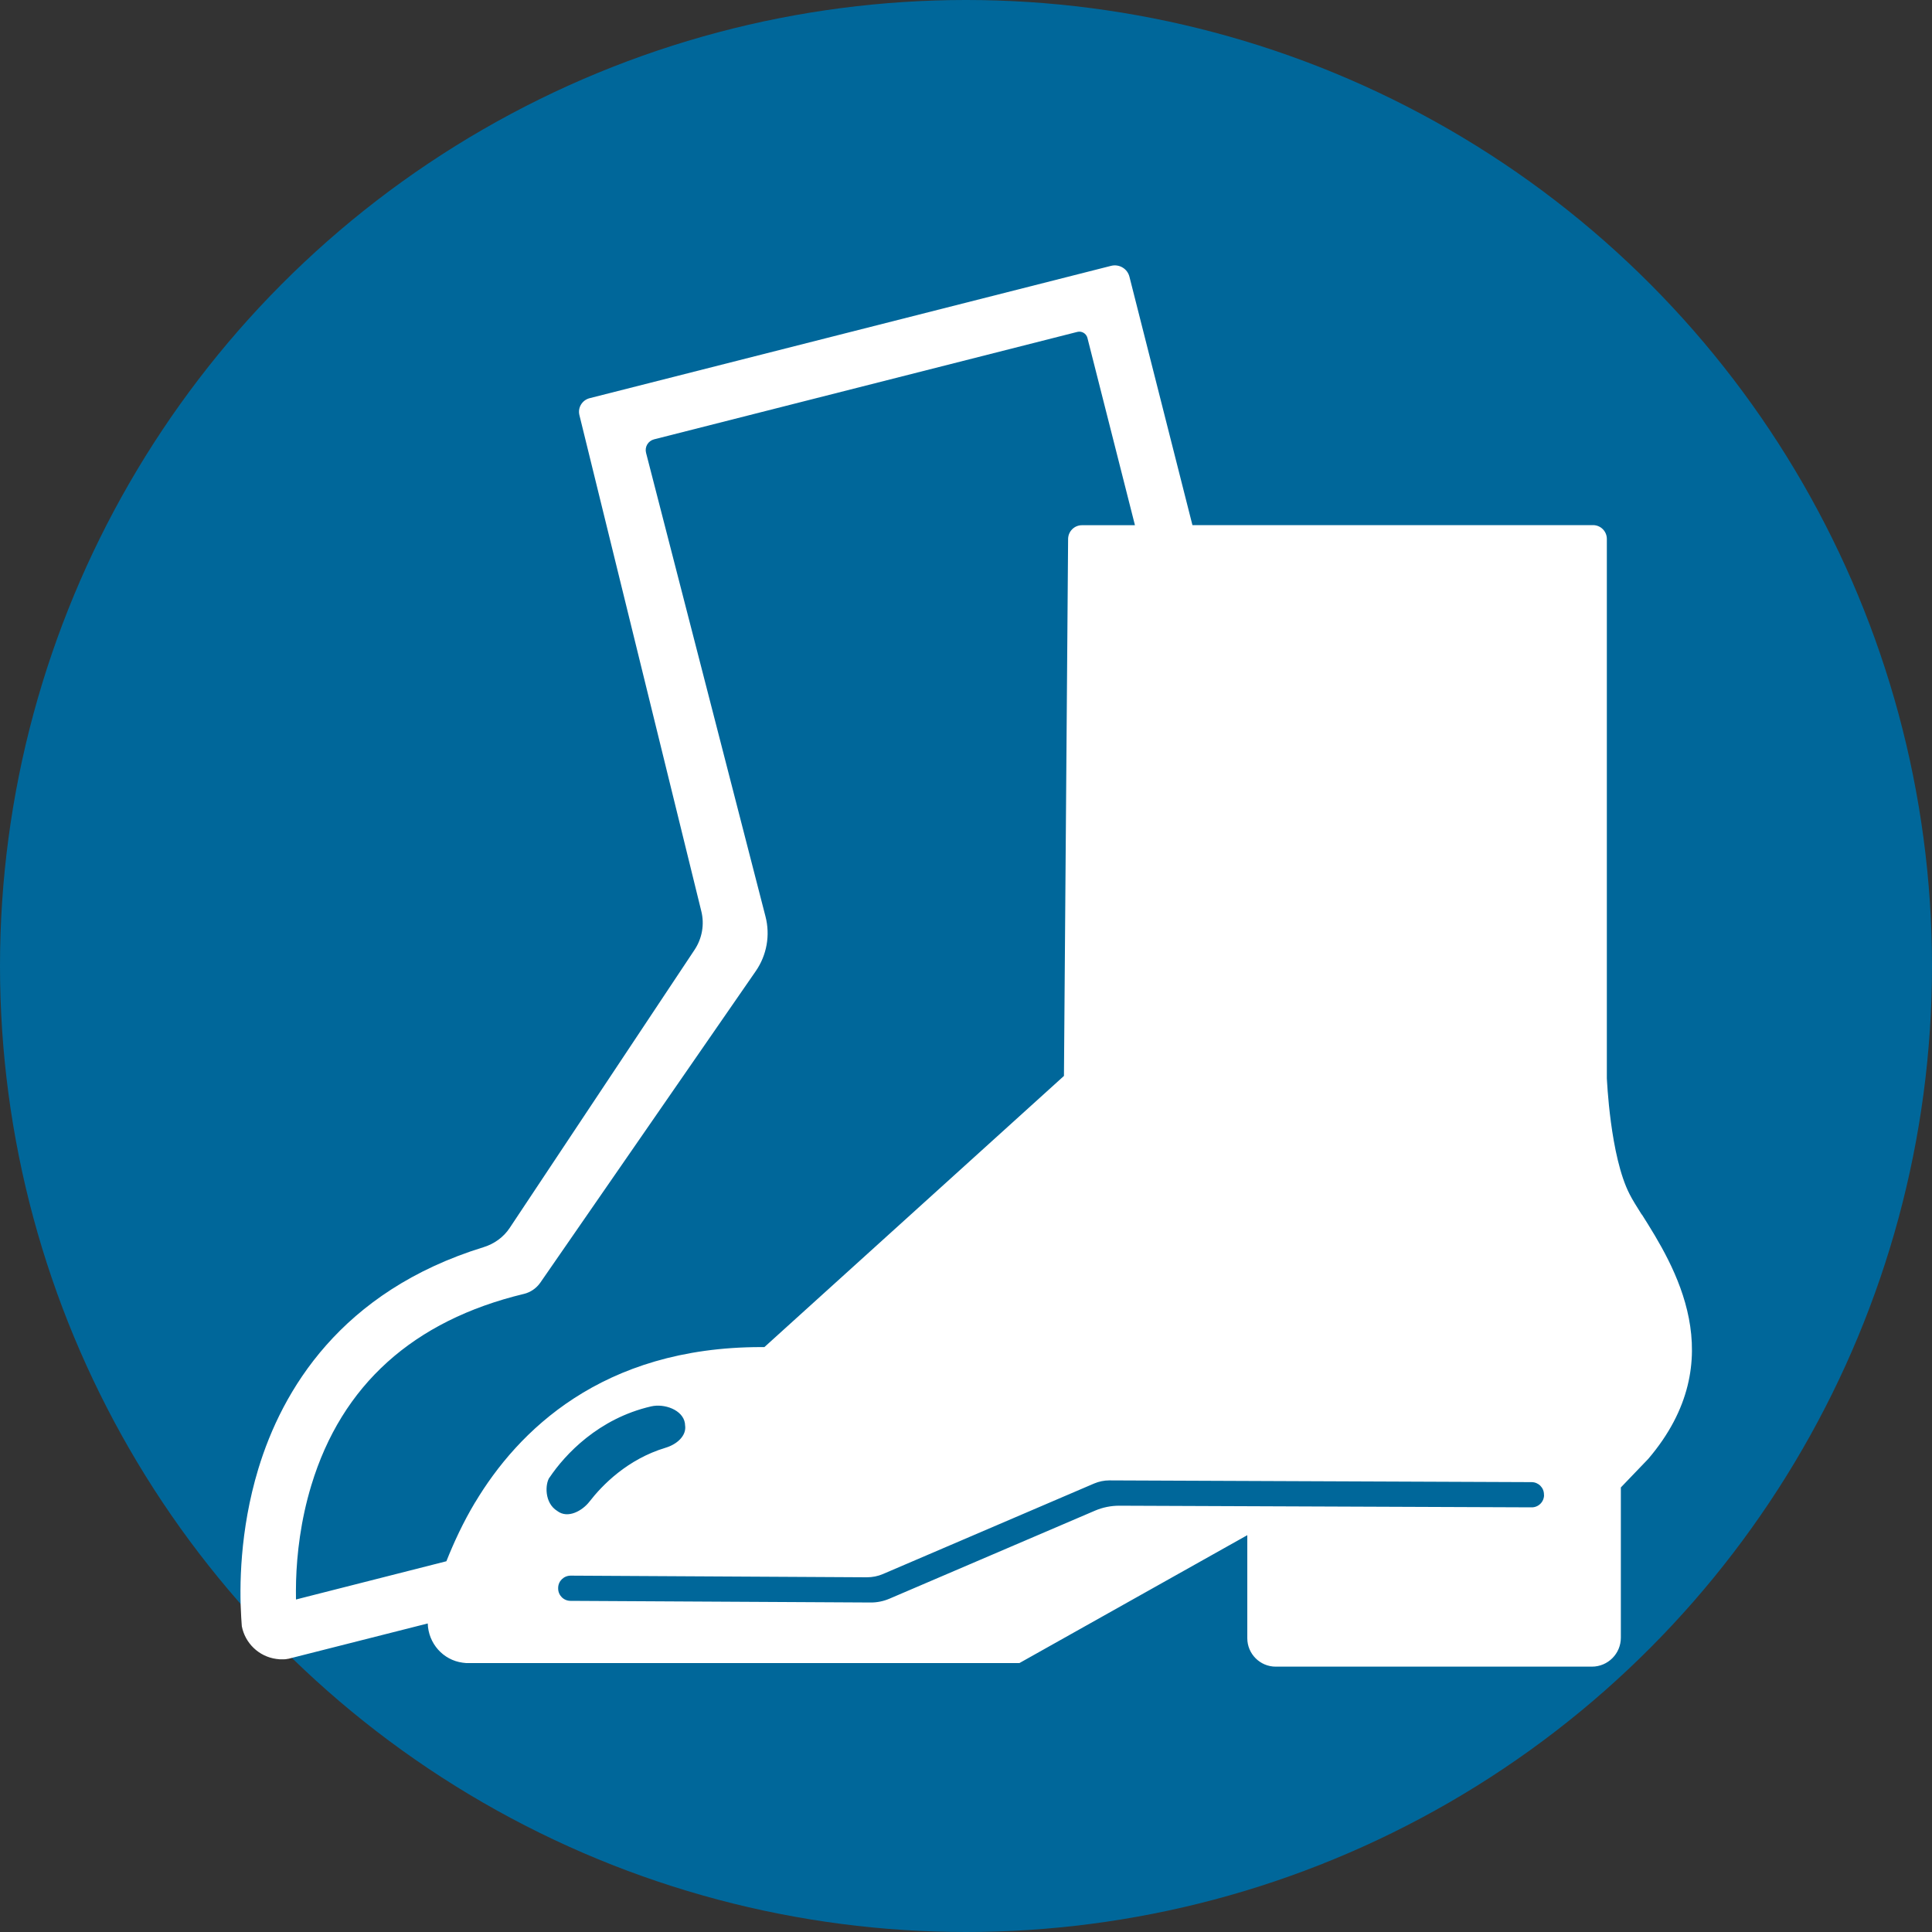
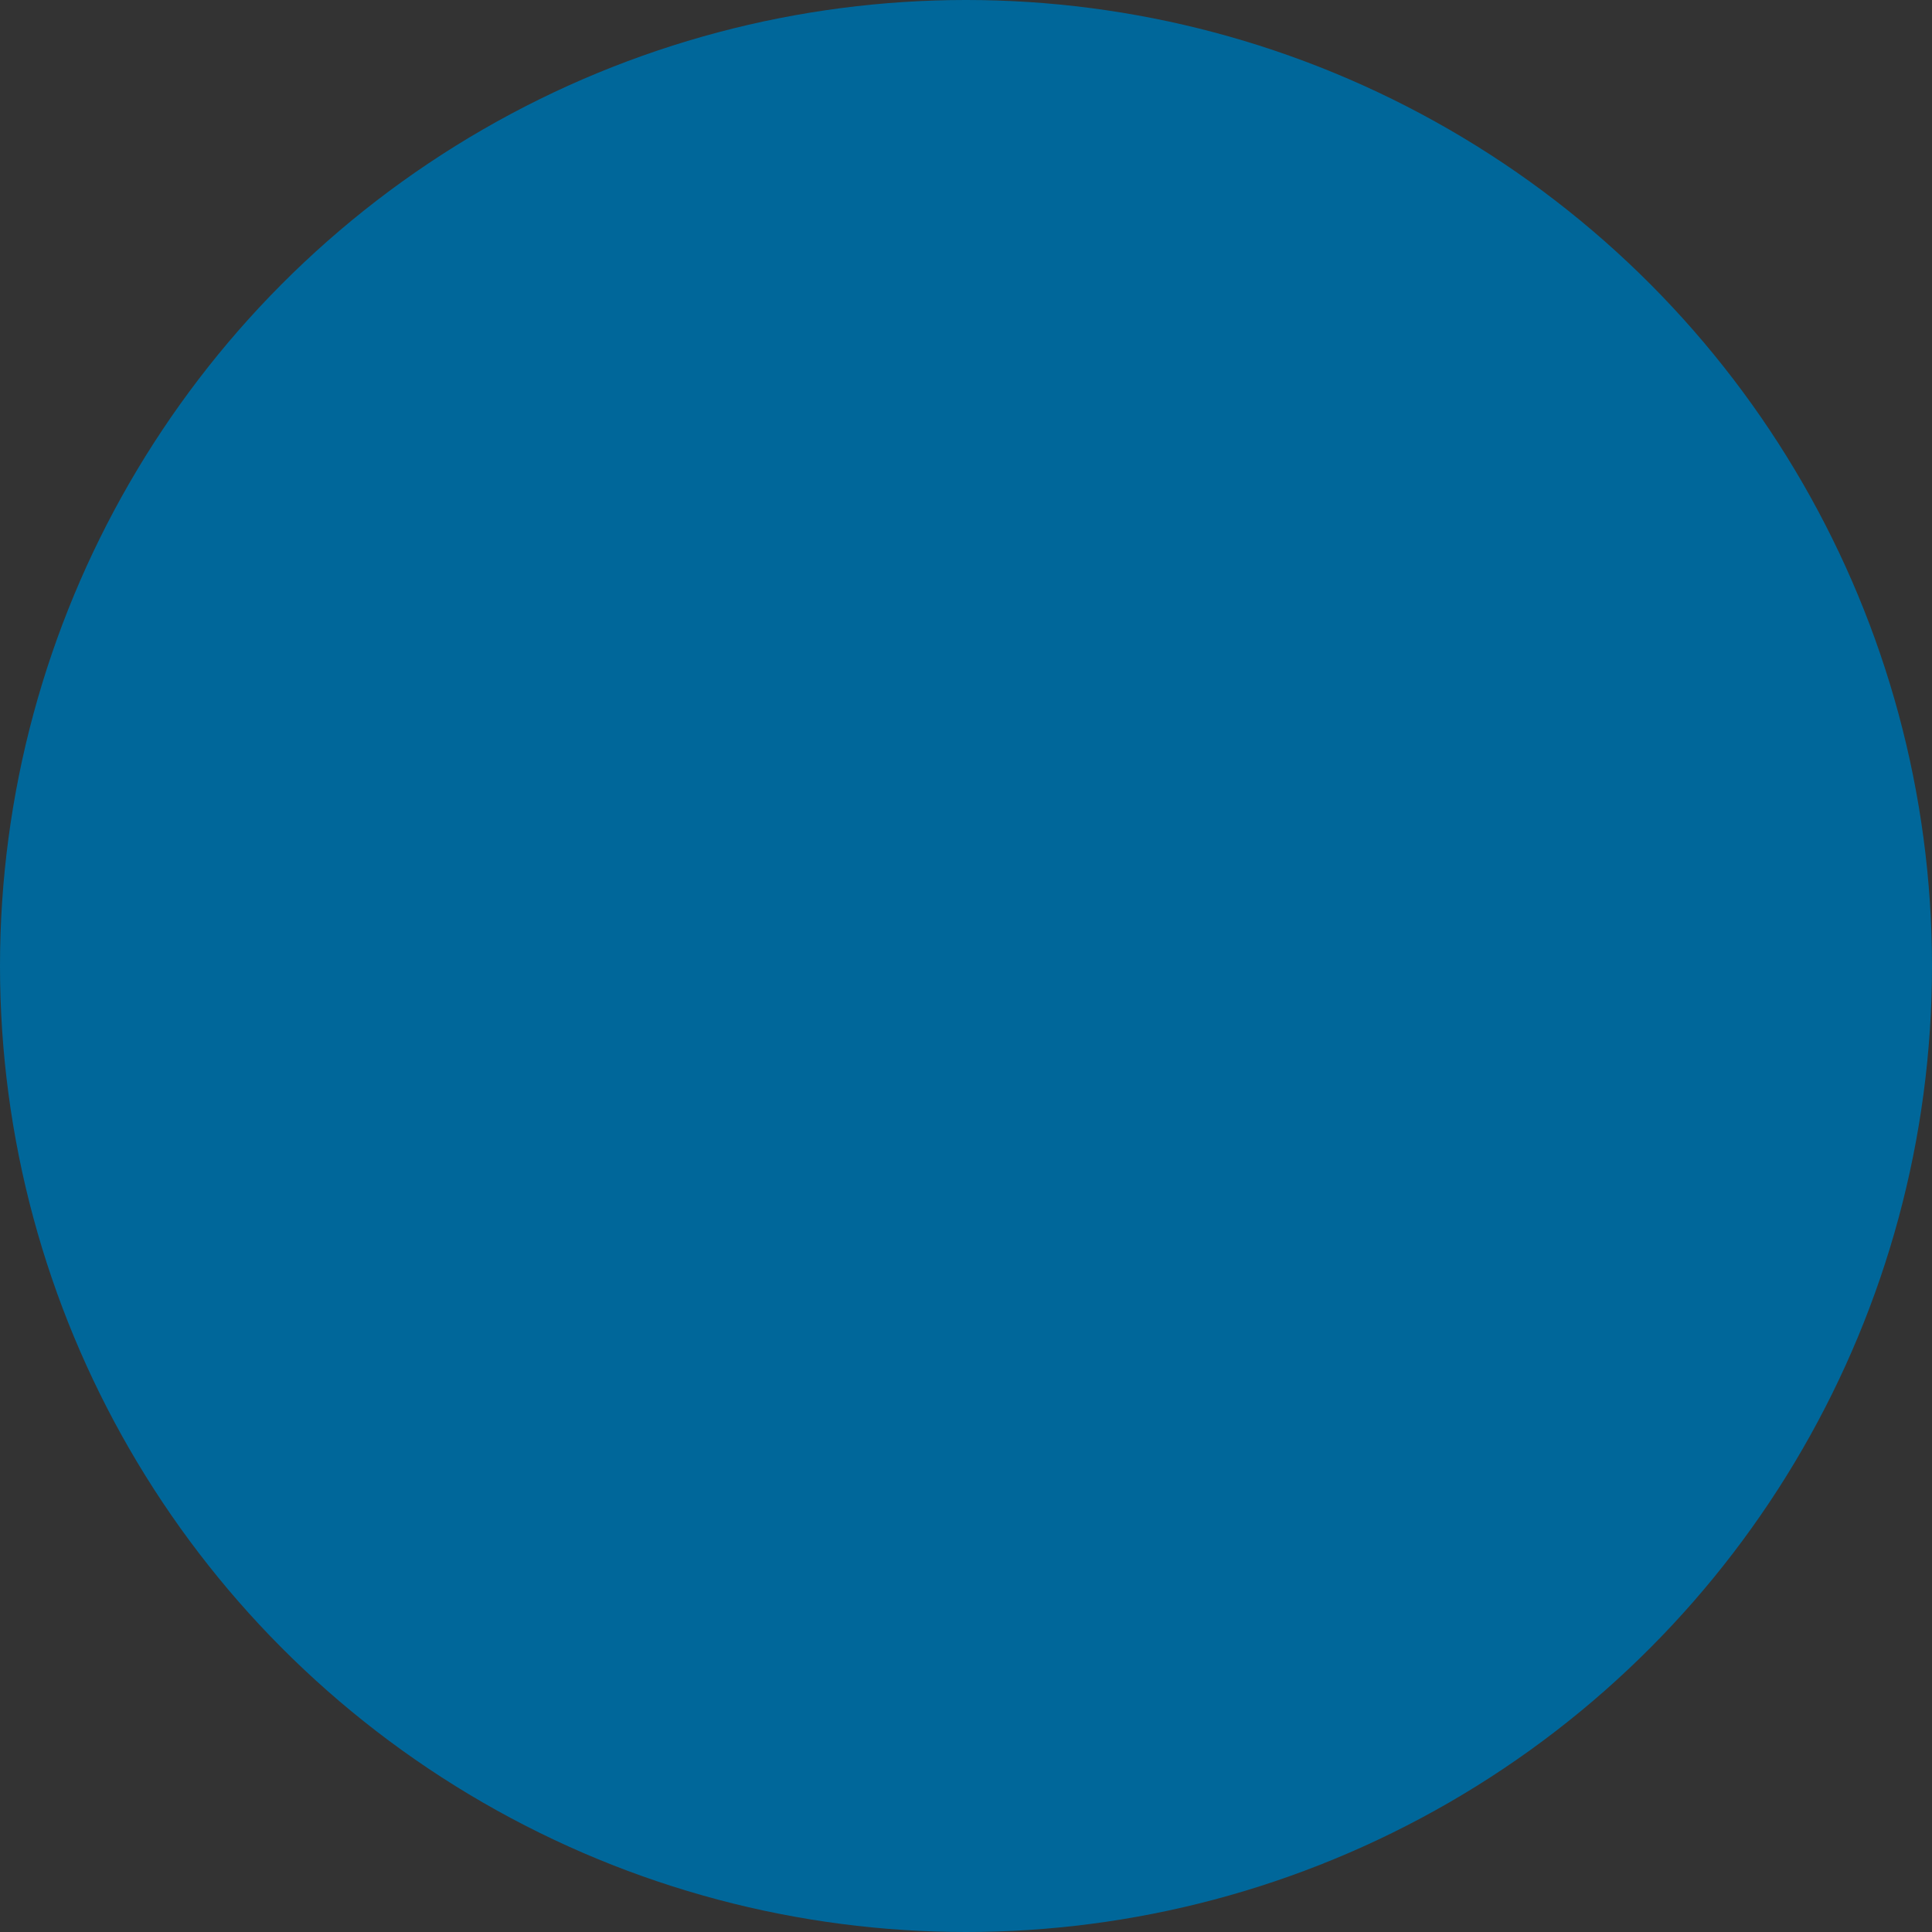
<svg xmlns="http://www.w3.org/2000/svg" id="Layer_1" data-name="Layer 1" viewBox="0 0 200 200">
  <rect x="0" y="0" width="200" height="200" fill="#333333" stroke="none" />
  <defs>
    <style> .cls-1 { fill: #fff; } .cls-2 { fill: #00679a; } </style>
  </defs>
  <circle class="cls-2" cx="100" cy="100" r="100" />
-   <path class="cls-1" d="M169.95,125.73c-.52-.83-.97-1.54-1.25-2.1-2.03-3.93-2.35-11.95-2.36-12.01V55.79c0-.79-.64-1.43-1.43-1.43h-41.47l-6.52-25.71c-.21-.84-1.06-1.34-1.9-1.13l-53.98,13.7c-.78,.2-1.25,.98-1.06,1.75l12.62,51.36c.34,1.37,.08,2.81-.69,3.98l-19.15,28.81c-.63,.95-1.59,1.64-2.68,1.98-14.84,4.57-20.89,14.88-23.34,22.96-1.94,6.4-1.96,12.29-1.77,15.36,.02,.33,.04,.63,.06,.89,0,0,0,.01,0,.02,.33,1.76,1.76,3.15,3.56,3.4,.12,.02,.24,.03,.36,.04,.07,0,.15,0,.22,0s.15,0,.22,0c.12,0,.24-.01,.36-.04,.04,0,.09-.01,.13-.02l.67-.17,13.73-3.48c.06,2.07,1.59,3.79,3.61,4.06,.12,.02,.24,.03,.36,.04h57.28l23.59-13.24v10.67c0,1.62,1.32,2.94,2.94,2.94h32.73c1.66,0,3-1.34,3-3v-15.55l2.84-2.96c8.78-10.31,2.64-20.06-.66-25.29Zm-120.76,29.78c-1.25,2.09-2.21,4.17-2.98,6.11l-13.65,3.47-1.92,.49c-.01-.59-.01-1.24,.01-1.95,.08-2.7,.46-6.2,1.58-9.88,3.15-10.38,10.55-17.04,21.98-19.8h.01c.7-.17,1.31-.59,1.72-1.18l22.29-32.23c1.15-1.66,1.52-3.73,1.01-5.68l-12.36-47.98c-.16-.62,.21-1.24,.83-1.4l43.81-11.12c.46-.12,.93,.16,1.05,.62l4.92,19.39h-5.49c-.78,0-1.42,.63-1.43,1.42l-.43,55.59-31.01,28.07h-.34c-16.51,0-25.21,8.74-29.6,16.07Zm7.7-2.56c1.61-2.4,5.08-6.11,10.51-7.36,1.38-.32,3.28,.36,3.5,1.73l.02,.22c.17,1.09-.85,1.98-2.02,2.33-3.95,1.19-6.55,3.86-7.89,5.59-.7,.9-2.21,1.81-3.33,.95-1.35-.84-1.25-2.8-.8-3.46Zm102.95,1.81c0,.71-.58,1.29-1.29,1.28l-42.68-.17c-.86,0-1.72,.17-2.51,.51l-21.27,9.11c-.63,.27-1.31,.41-2,.4l-31.03-.17c-.71,0-1.29-.58-1.28-1.3v-.03c0-.71,.58-1.28,1.3-1.28l30.65,.17c.58,0,1.15-.11,1.68-.34l21.86-9.37c.5-.21,1.03-.32,1.57-.32l43.71,.18c.71,0,1.29,.58,1.28,1.29v.03Z" />
</svg>